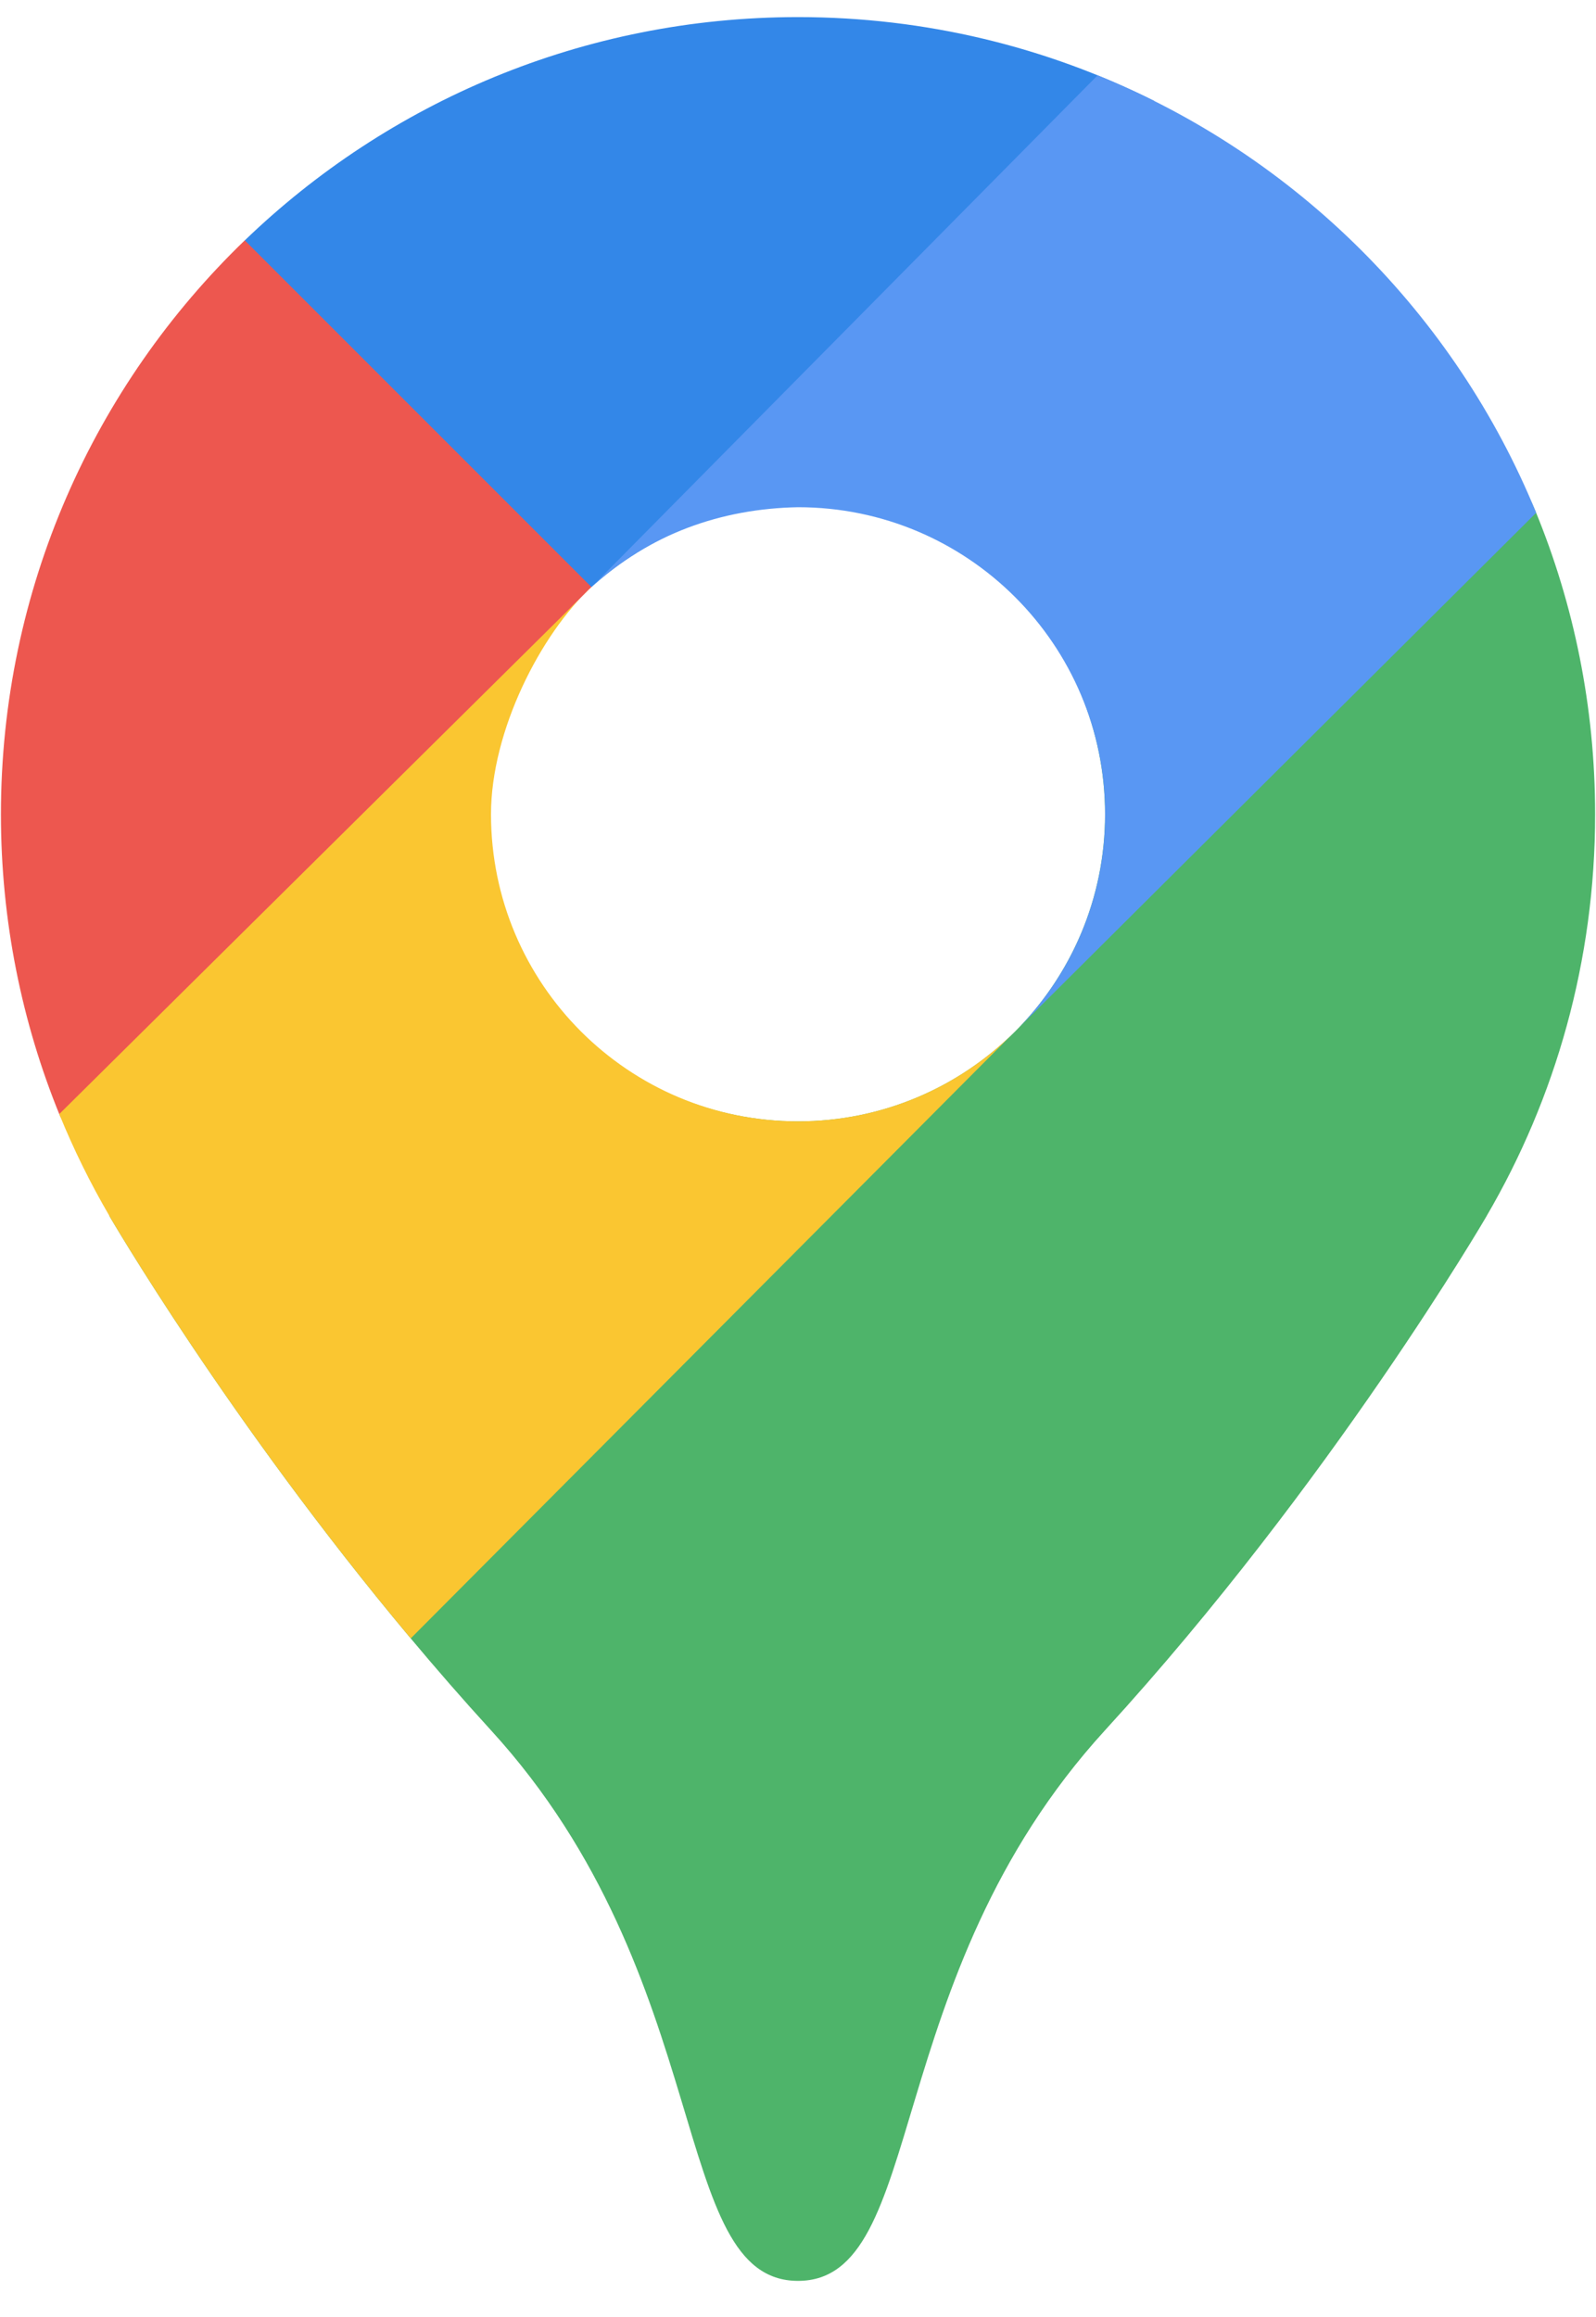
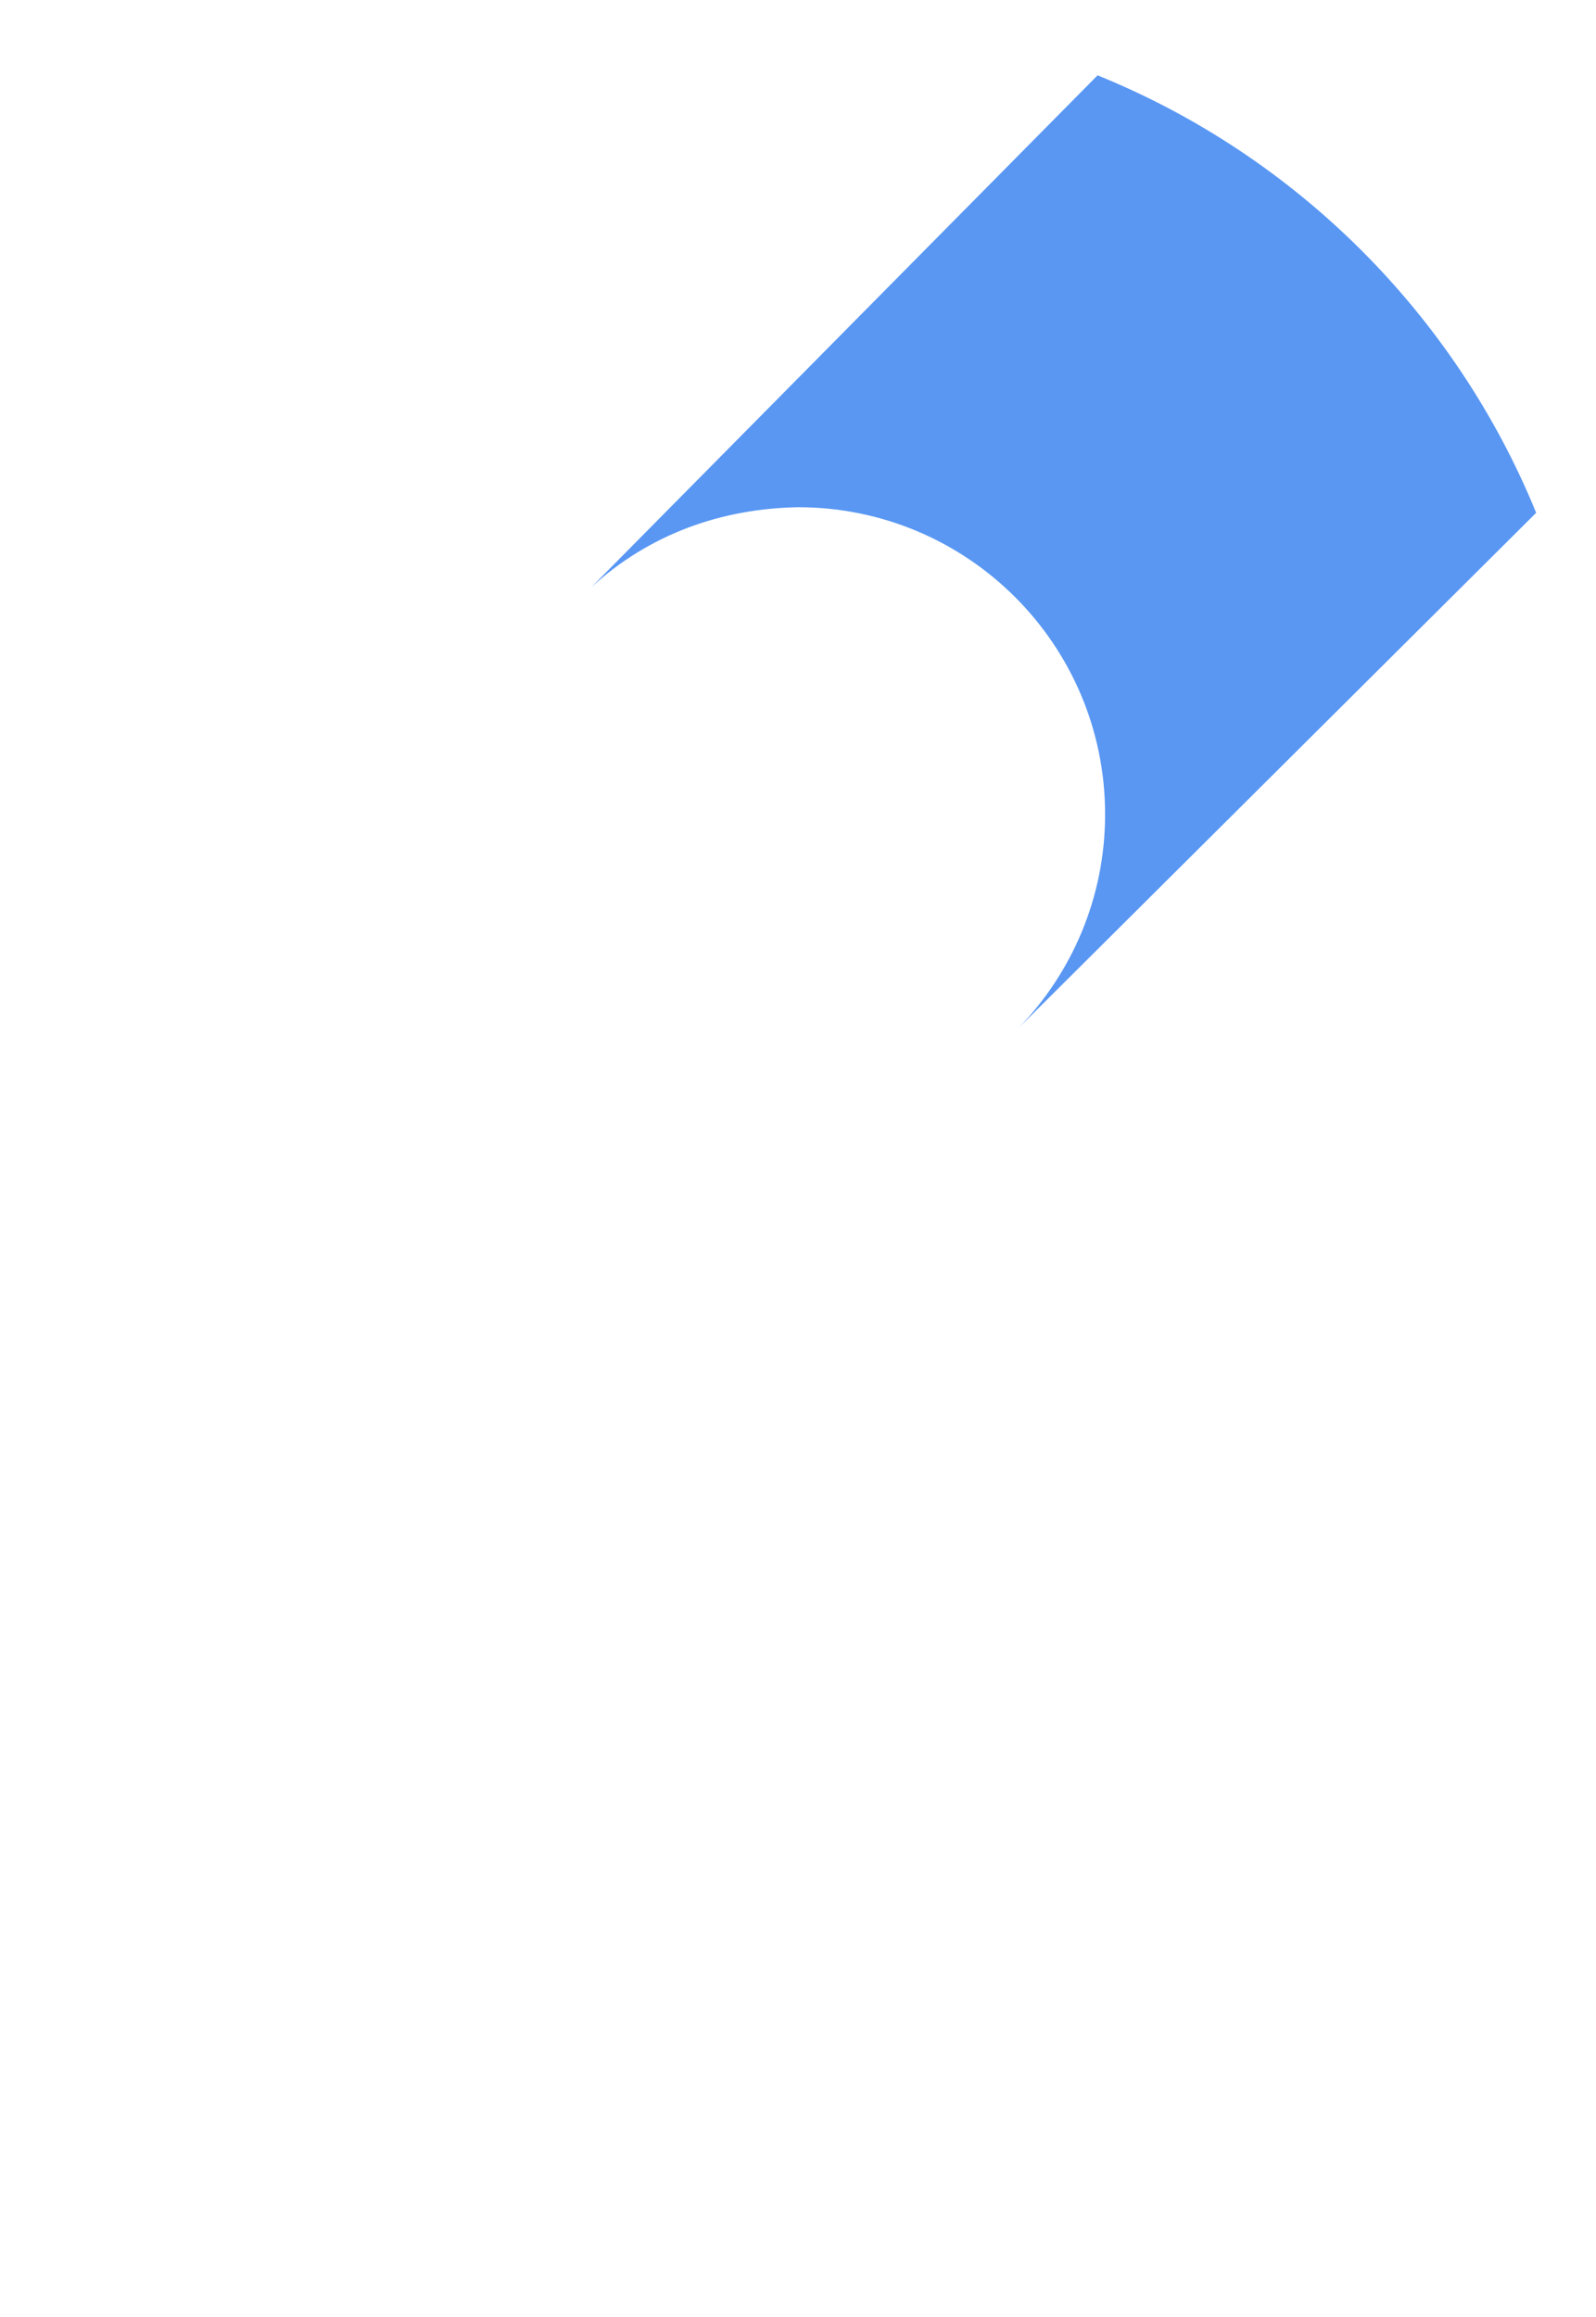
<svg xmlns="http://www.w3.org/2000/svg" width="31" height="45" viewBox="0 0 31 45" fill="none">
-   <path d="M30.983 15.815C30.983 13.728 30.57 11.736 29.821 9.919C27.502 4.293 9.37 9.362 9.37 9.362L2.123 23.614C2.123 23.614 4.425 27.574 7.953 31.791C8.457 32.394 8.986 33.002 9.536 33.604C13.943 38.422 12.974 44.298 15.5 44.298C18.027 44.298 17.057 38.422 21.464 33.604C25.871 28.786 28.878 23.614 28.878 23.614H28.877C30.215 21.324 30.983 18.659 30.983 15.815ZM15.5 21.779C12.207 21.779 9.41 19.109 9.41 15.815C9.41 12.522 12.207 9.725 15.5 9.725C18.794 9.725 21.464 12.522 21.464 15.815C21.464 19.109 18.794 21.779 15.5 21.779Z" fill="#4EB46A" />
-   <path d="M15.501 0.332C11.327 0.332 7.539 1.984 4.754 4.669L7.057 9.571L11.488 11.402C11.727 11.185 11.984 10.987 12.255 10.81C12.915 10.377 13.662 10.067 14.465 9.914L22.419 1.96C20.337 0.918 17.987 0.332 15.501 0.332Z" fill="#3387E8" />
-   <path d="M10.448 12.6C10.674 12.248 10.958 11.928 11.256 11.632C11.396 11.494 11.407 11.475 11.488 11.402L4.754 4.668C1.834 7.484 0.018 11.437 0.018 15.814C0.018 17.883 0.424 19.858 1.161 21.662C1.31 22.026 2.189 22.189 2.189 22.189L9.6 14.779C9.751 13.989 10.027 13.251 10.448 12.6Z" fill="#ED574F" />
-   <path d="M7.978 31.82L19.655 20.092C18.581 21.136 17.116 21.778 15.5 21.778C12.207 21.778 9.537 19.108 9.537 15.814C9.537 14.193 10.504 12.312 11.488 11.402L1.151 21.637C1.429 22.321 1.755 22.981 2.124 23.613H2.123C2.122 23.613 4.436 27.591 7.978 31.82Z" fill="#FAC631" />
  <path d="M21.319 1.463L11.488 11.403C12.61 10.376 14.003 9.878 15.501 9.851C18.794 9.851 21.465 12.521 21.465 15.815C21.465 17.427 20.824 18.89 19.785 19.964L29.838 9.959C28.262 6.106 25.178 3.029 21.319 1.463Z" fill="#5997F3" />
</svg>